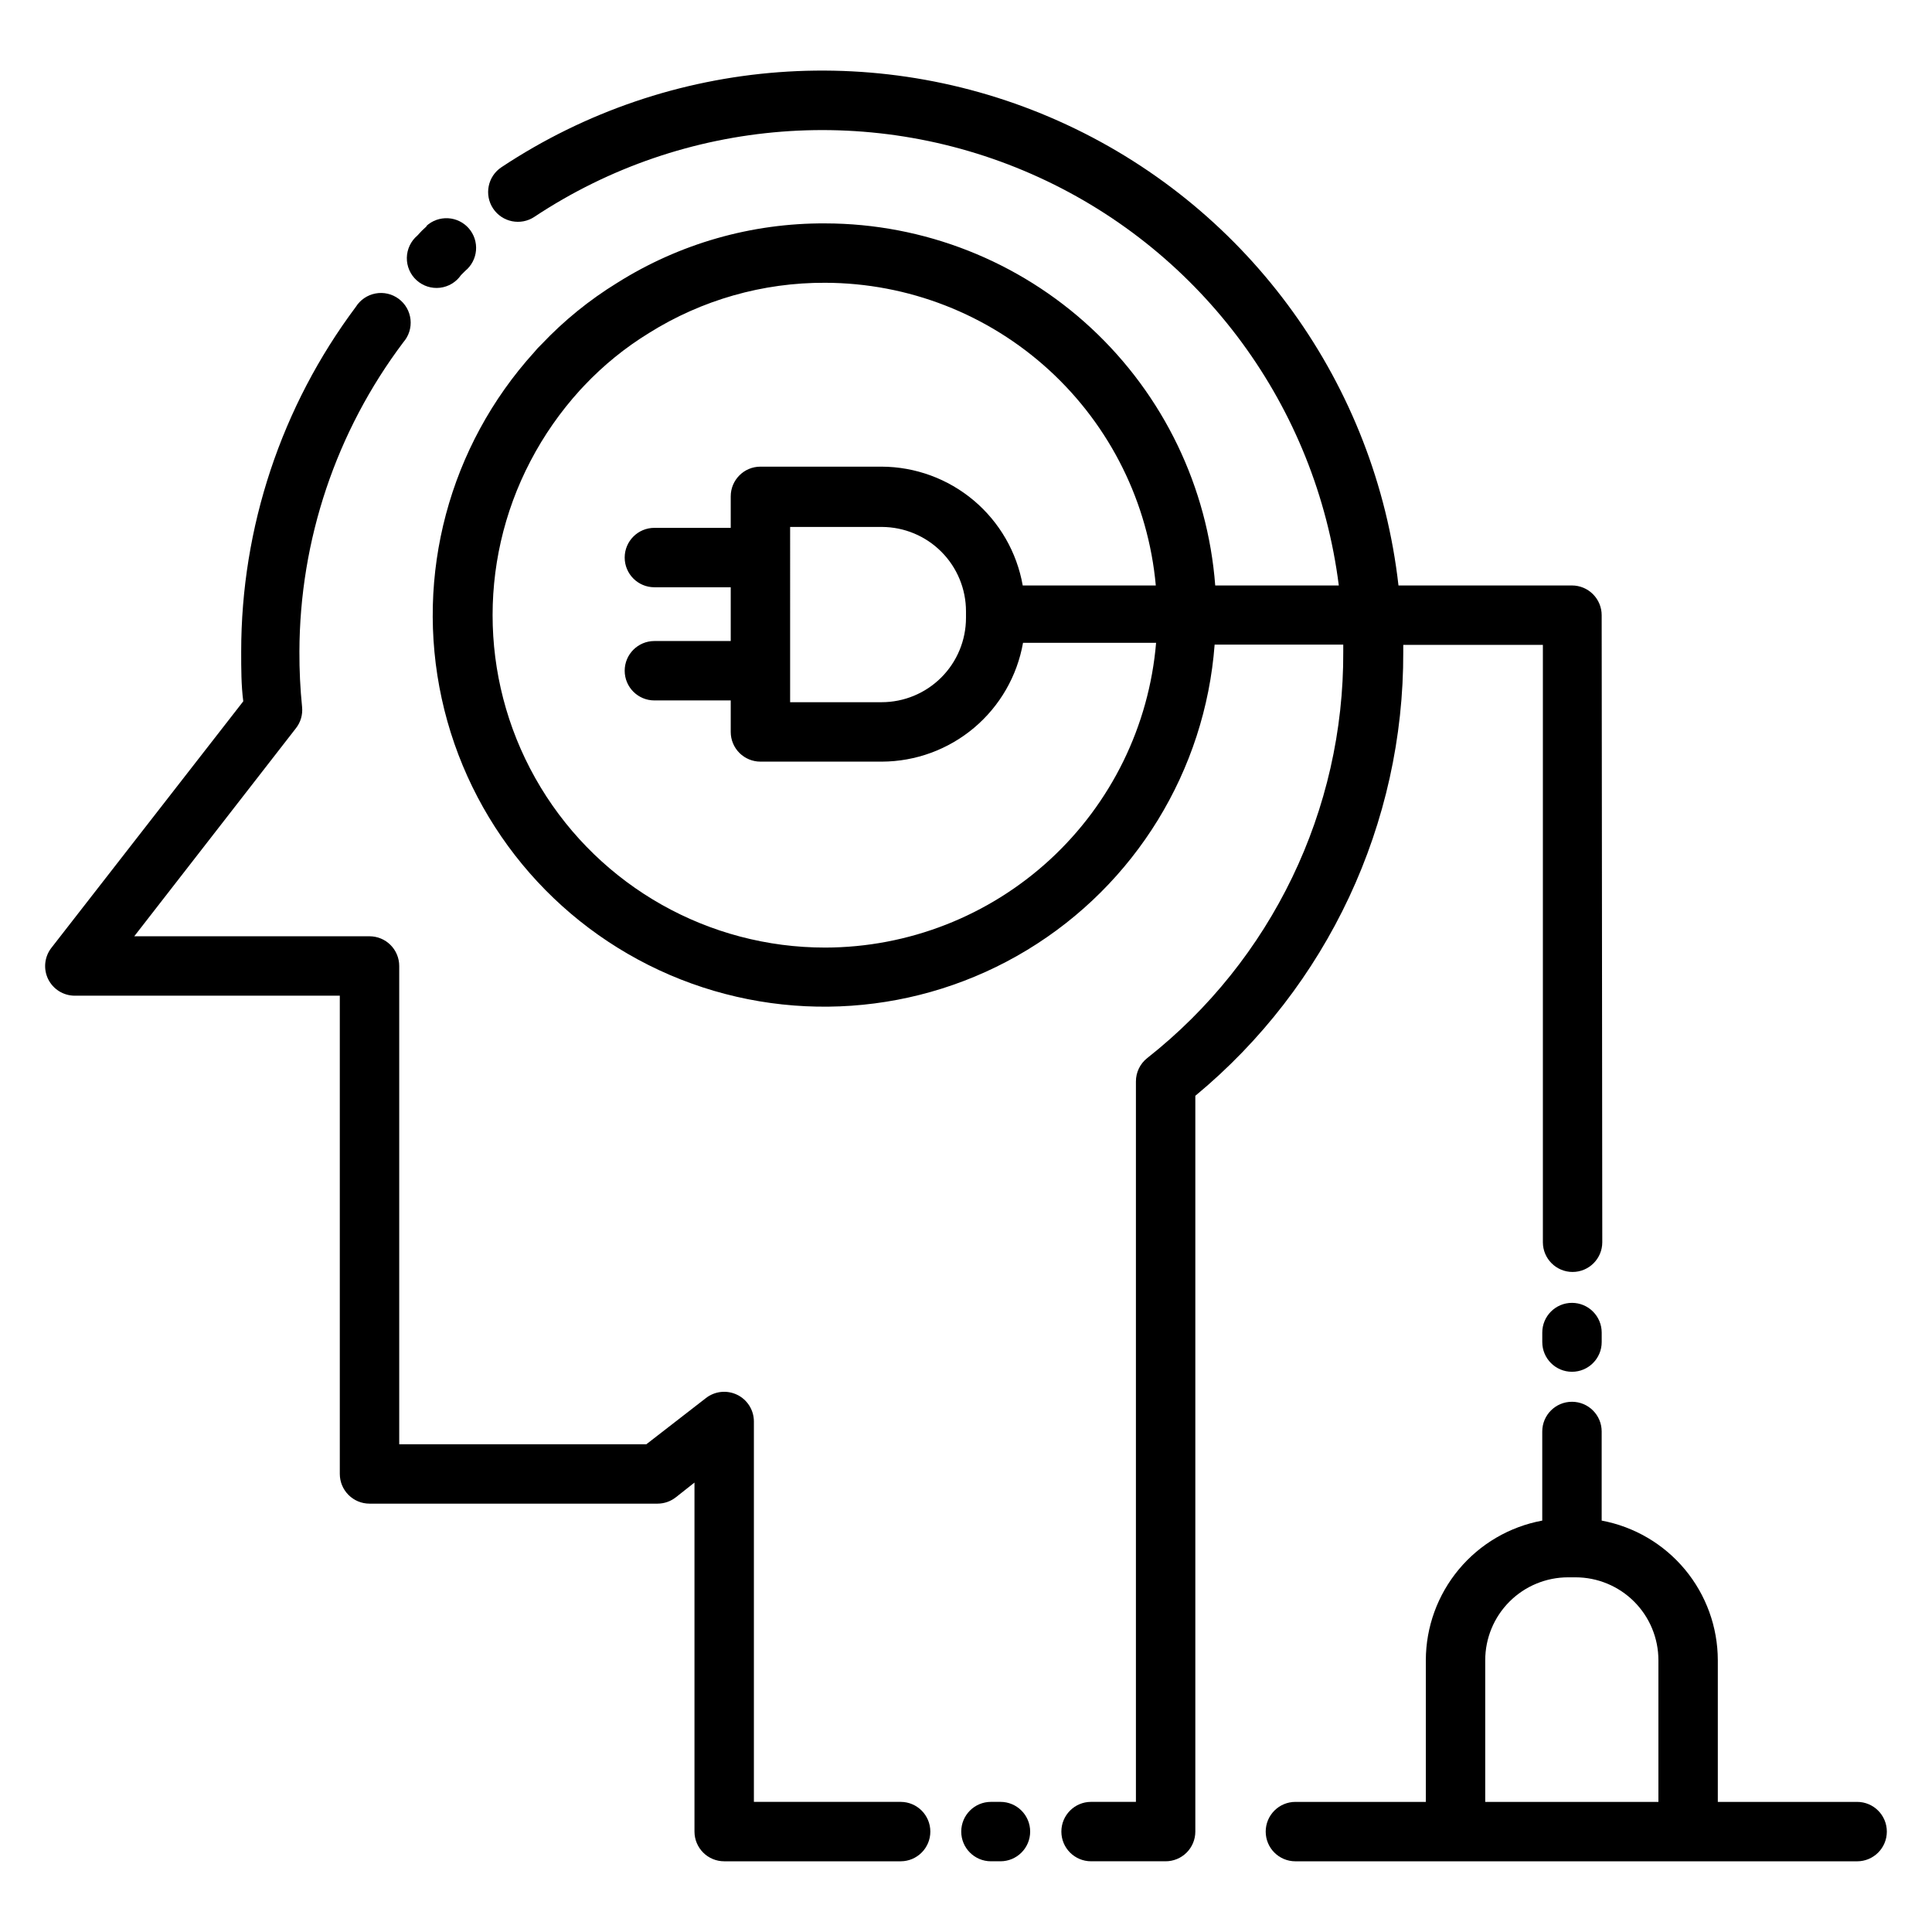
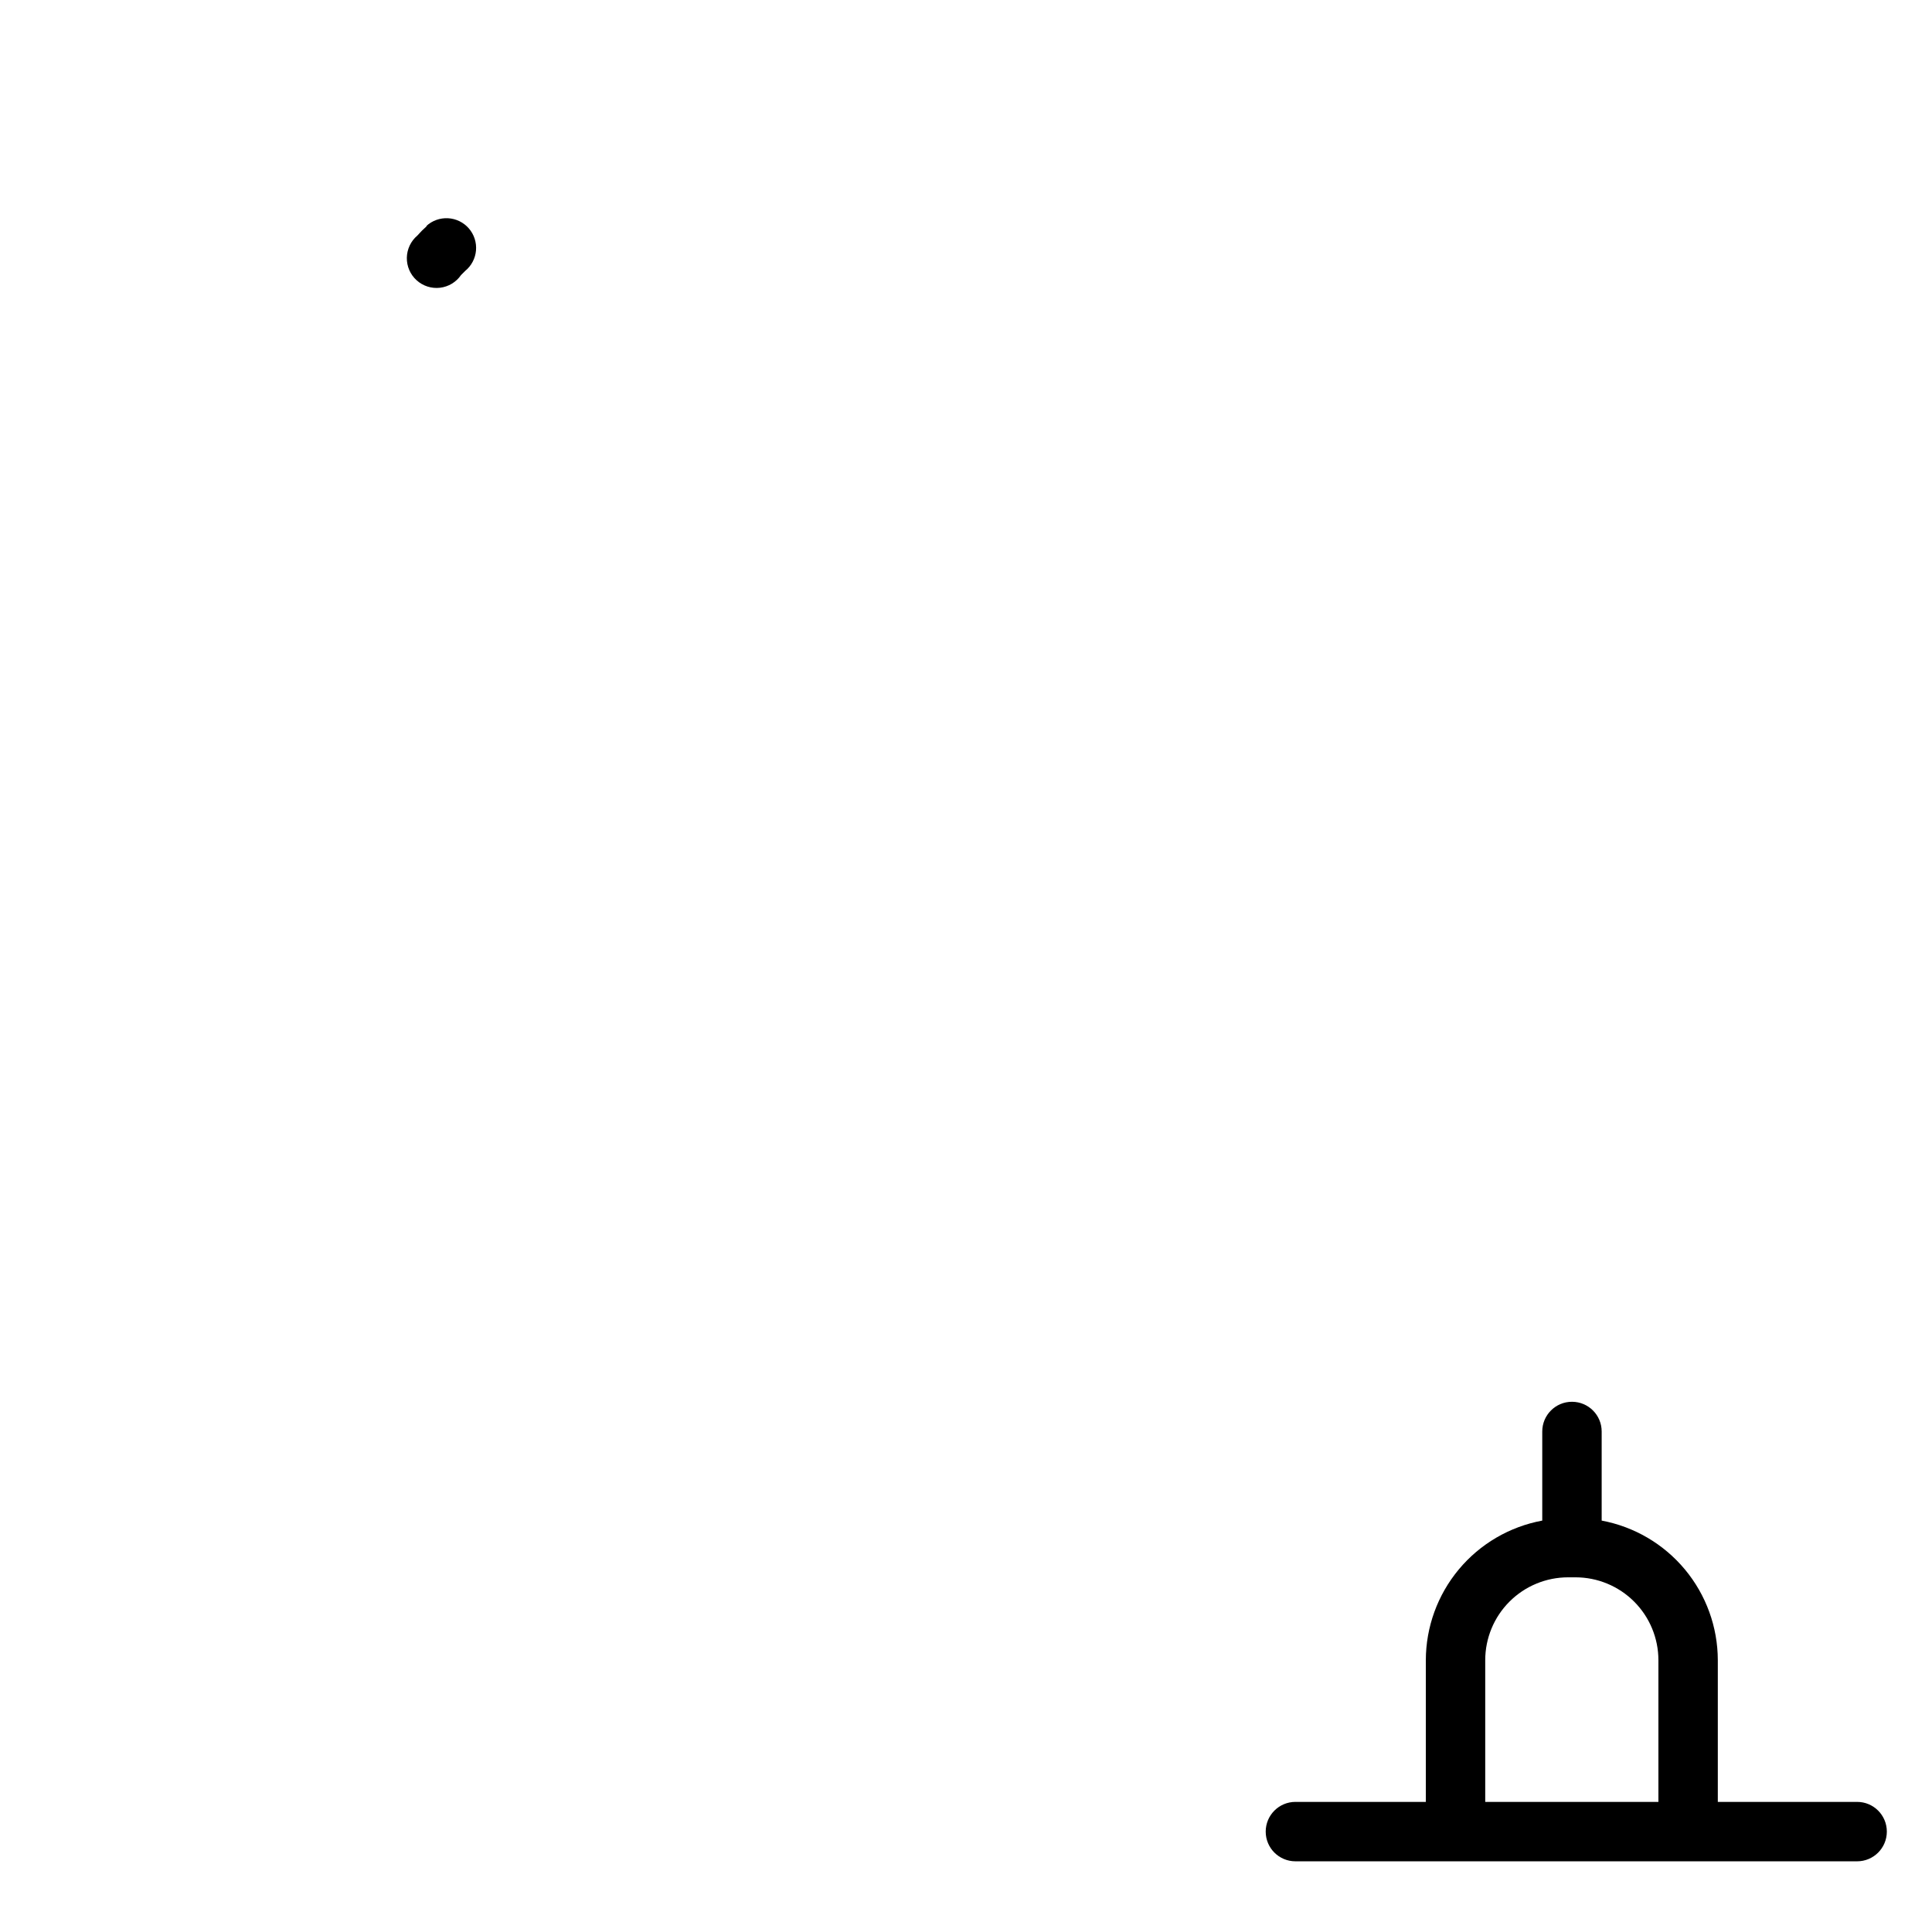
<svg xmlns="http://www.w3.org/2000/svg" fill="#000000" width="800px" height="800px" version="1.1" viewBox="144 144 512 512">
  <g>
    <path d="m257.12 203.91c-0.895 0.781-1.738 1.625-2.519 2.519-1.73 1.465-2.746 3.609-2.785 5.879-0.035 2.269 0.906 4.445 2.59 5.965 1.684 1.523 3.941 2.246 6.195 1.984 2.254-0.266 4.285-1.488 5.574-3.359l1.102-1.102c1.648-1.344 2.684-3.301 2.867-5.426 0.184-2.121-0.5-4.227-1.895-5.836s-3.383-2.582-5.512-2.699c-2.125-0.117-4.211 0.629-5.773 2.074z" />
-     <path d="m156.75 403.46c1.324 2.703 4.074 4.414 7.082 4.41h70.219v126.74c0 2.09 0.832 4.09 2.309 5.566 1.477 1.477 3.477 2.305 5.566 2.305h76.359-0.004c1.777-0.008 3.496-0.617 4.883-1.73l4.879-3.856v92.496c0 2.086 0.832 4.09 2.309 5.566 1.477 1.477 3.477 2.305 5.566 2.305h46.758c4.348 0 7.871-3.523 7.871-7.871s-3.523-7.875-7.871-7.875h-38.887v-100.84c-0.016-3.012-1.746-5.75-4.457-7.055-2.715-1.309-5.934-0.953-8.297 0.914l-15.742 12.203h-65.496v-126.74c0-2.09-0.828-4.09-2.305-5.566-1.477-1.477-3.481-2.309-5.566-2.309h-62.348l42.824-55.105v0.004c1.266-1.605 1.859-3.637 1.652-5.668-0.496-4.867-0.73-9.754-0.707-14.645 0.066-29.602 9.734-58.383 27.551-82.023 1.441-1.656 2.129-3.836 1.891-6.016-0.234-2.18-1.367-4.164-3.129-5.473-1.758-1.312-3.984-1.828-6.141-1.422-2.156 0.402-4.047 1.684-5.215 3.539-19.738 26.383-30.398 58.449-30.387 91.395 0 4.566 0 8.895 0.551 13.145l-50.852 65.336-0.004 0.004c-1.836 2.367-2.172 5.57-0.863 8.266z" />
-     <path d="m406.61 637.26h2.519c4.348 0 7.875-3.523 7.875-7.871s-3.527-7.875-7.875-7.875h-2.519c-4.348 0-7.871 3.527-7.871 7.875s3.523 7.871 7.871 7.871z" />
-     <path d="m560.59 489.27c-4.348 0-7.871 3.527-7.871 7.875v2.519c0 4.348 3.523 7.871 7.871 7.871 4.348 0 7.875-3.523 7.875-7.871v-2.519c0-2.09-0.832-4.09-2.309-5.566-1.473-1.477-3.477-2.309-5.566-2.309z" />
-     <path d="m568.46 307.03c0-2.09-0.832-4.09-2.309-5.566-1.473-1.477-3.477-2.309-5.566-2.309h-45.973c-6.019-53.195-39.277-99.43-87.801-122.05-48.52-22.621-105.32-18.375-149.93 11.215-3.629 2.414-4.617 7.312-2.203 10.941 2.414 3.629 7.312 4.617 10.941 2.203 39.781-26.379 90.367-30.328 133.76-10.445 43.395 19.887 73.43 60.785 79.418 108.14h-32.75c-1.98-26.07-13.727-50.43-32.887-68.219s-44.324-27.695-70.473-27.738c-19.492-0.109-38.609 5.356-55.102 15.742-7.375 4.531-14.125 10.008-20.074 16.297-0.703 0.664-1.359 1.375-1.969 2.125-22.5 24.832-31.621 59.004-24.488 91.746 7.133 32.742 29.641 60.023 60.43 73.25 30.793 13.223 66.074 10.762 94.73-6.609s47.156-47.512 49.676-80.926h34.086v1.812-0.004c0.211 42.008-18.957 81.77-51.953 107.77-1.902 1.5-3.008 3.797-2.992 6.219v190.89h-11.887c-4.348 0-7.871 3.527-7.871 7.875s3.523 7.871 7.871 7.871h19.758c2.086 0 4.09-0.828 5.566-2.305 1.477-1.477 2.305-3.481 2.305-5.566v-194.99c35.055-29.004 55.277-72.188 55.105-117.69v-1.812h37v158.31c0 4.348 3.523 7.875 7.871 7.875s7.871-3.527 7.871-7.875zm-205.78 88.086c-30.828 0.02-59.426-16.086-75.395-42.457-15.973-26.371-16.992-59.172-2.695-86.484 3.539-6.777 7.934-13.074 13.07-18.738l1.18-1.258c5.082-5.379 10.852-10.066 17.16-13.934 13.988-8.766 30.176-13.379 46.68-13.305 21.977 0.047 43.141 8.301 59.348 23.137 16.207 14.84 26.289 35.195 28.27 57.078h-35.266c-1.551-8.797-6.144-16.773-12.98-22.531-6.836-5.754-15.477-8.926-24.414-8.957h-32.117c-4.348 0-7.871 3.527-7.871 7.875v8.344h-20.23c-4.348 0-7.871 3.523-7.871 7.871 0 4.348 3.523 7.871 7.871 7.871h20.23v14.25h-20.23c-4.348 0-7.871 3.523-7.871 7.871s3.523 7.871 7.871 7.871h20.23v8.348c0 2.086 0.828 4.09 2.305 5.566 1.477 1.473 3.481 2.305 5.566 2.305h32.195c8.938-0.031 17.578-3.203 24.414-8.957 6.836-5.758 11.43-13.73 12.98-22.531h35.266c-1.852 21.996-11.891 42.496-28.125 57.453-16.238 14.953-37.496 23.273-59.57 23.312zm-9.289-111.47h24.324c5.918 0.023 11.582 2.387 15.758 6.578 4.176 4.191 6.523 9.863 6.523 15.781v1.734-0.004c0 5.93-2.356 11.617-6.551 15.809-4.191 4.191-9.879 6.547-15.809 6.547h-24.246z" />
    <path d="m636.16 621.52h-36.922v-37.547c-0.016-8.789-3.098-17.293-8.719-24.051-5.621-6.754-13.422-11.336-22.059-12.949v-23.617c0-4.348-3.527-7.871-7.875-7.871-4.348 0-7.871 3.523-7.871 7.871v23.617c-8.652 1.598-16.473 6.172-22.109 12.93-5.633 6.758-8.73 15.27-8.746 24.07v37.551l-34.559-0.004c-4.348 0-7.875 3.527-7.875 7.875s3.527 7.871 7.875 7.871h148.86c4.348 0 7.871-3.523 7.871-7.871s-3.523-7.875-7.871-7.875zm-98.559 0v-37.547c0-5.824 2.312-11.414 6.434-15.531 4.117-4.117 9.703-6.434 15.527-6.434h1.969c5.824 0 11.414 2.316 15.531 6.434s6.434 9.707 6.434 15.531v37.551z" />
  </g>
</svg>